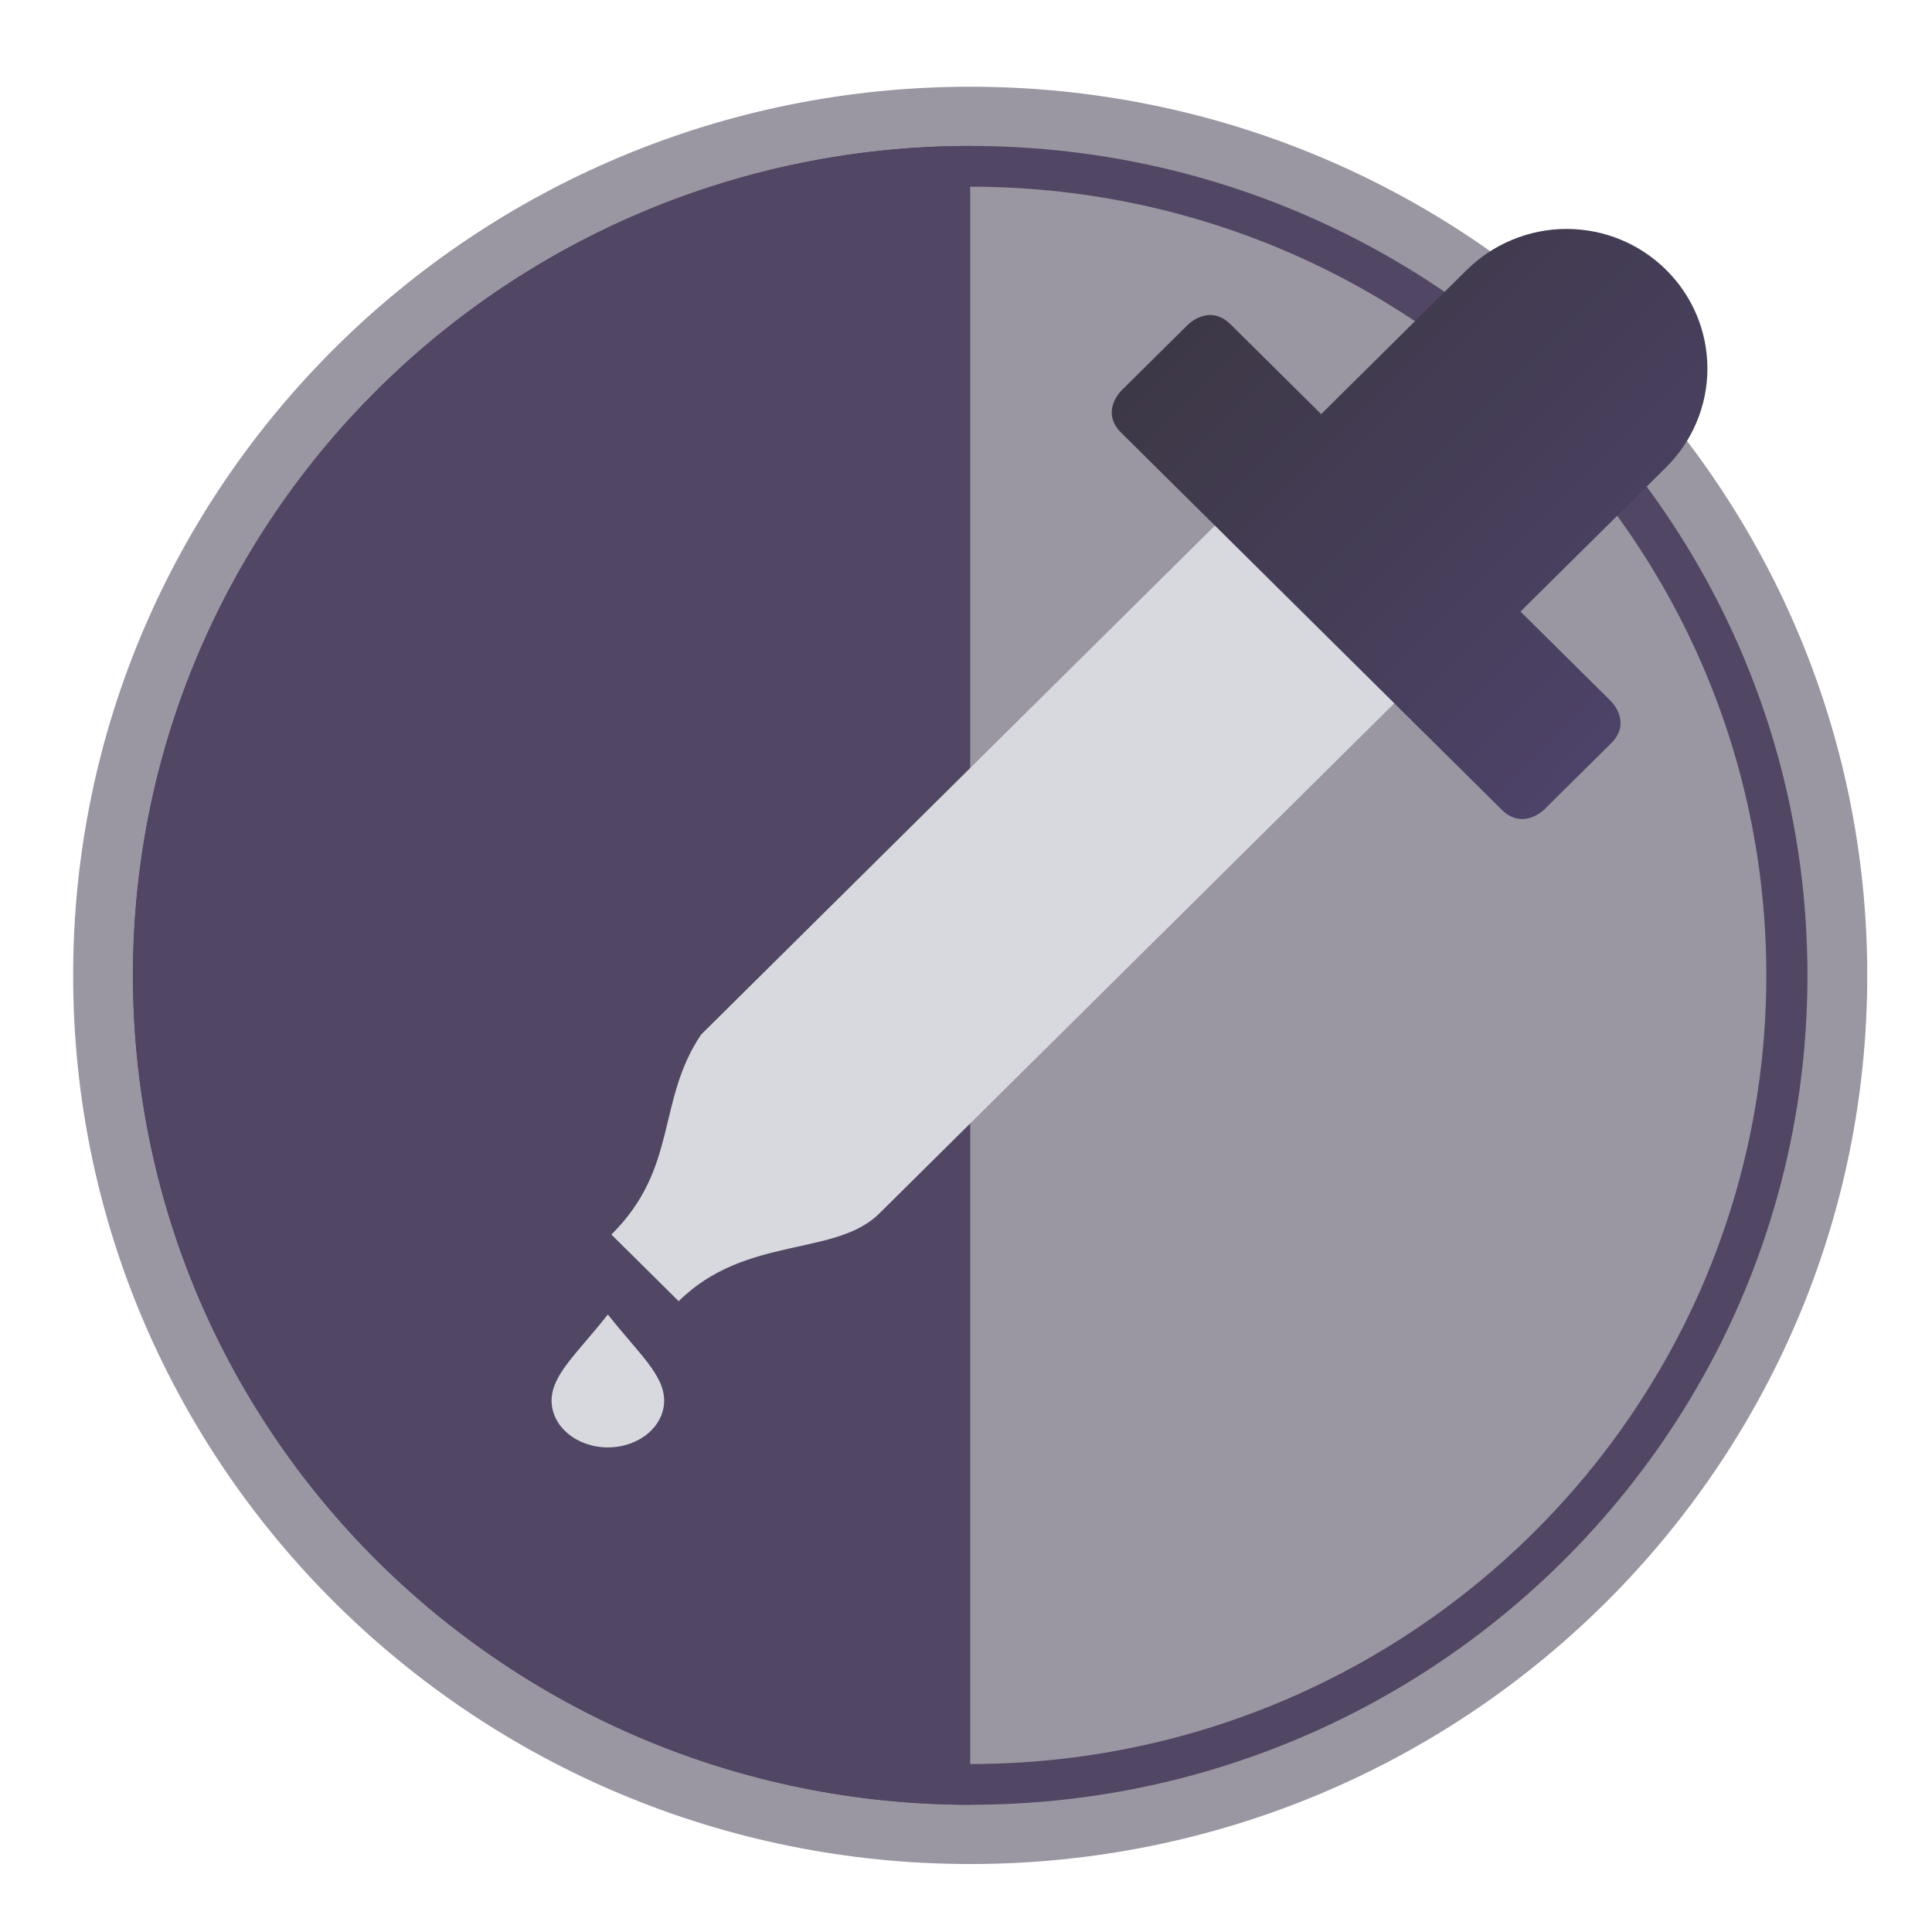
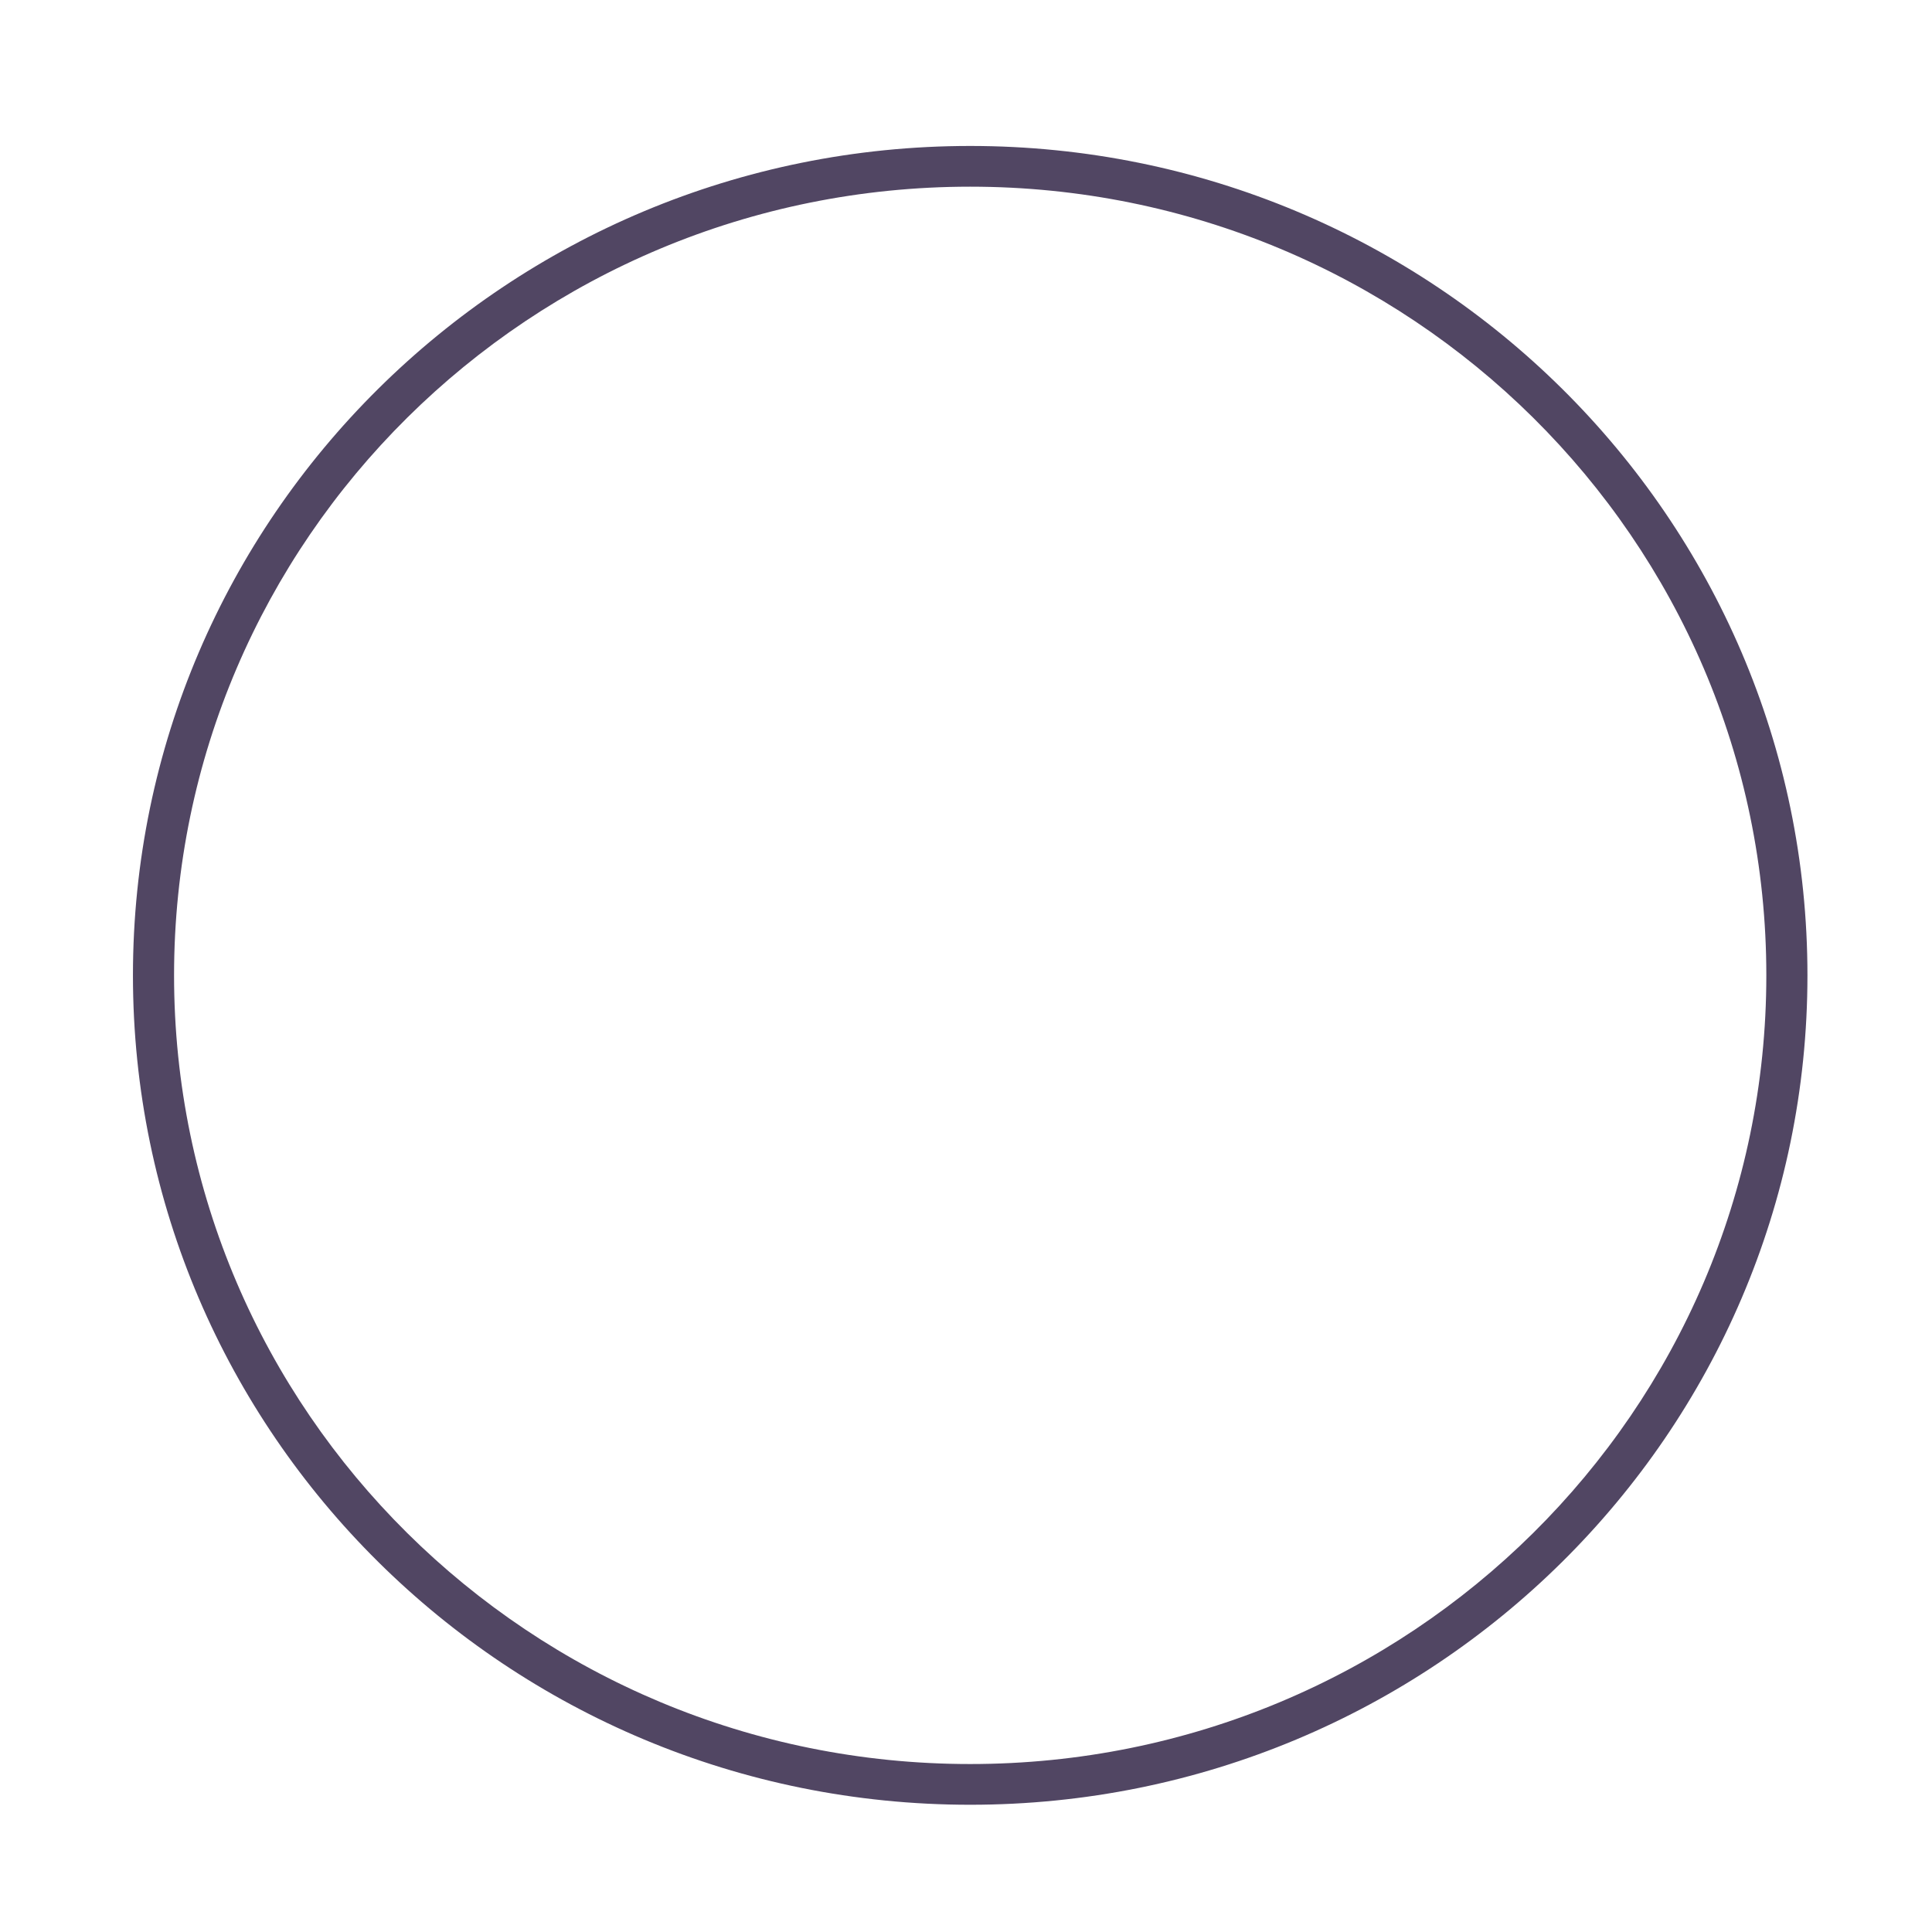
<svg xmlns="http://www.w3.org/2000/svg" xmlns:xlink="http://www.w3.org/1999/xlink" version="1.1" preserveAspectRatio="xMidYMid meet" viewBox="0 0 640 640" width="64" height="64">
  <defs>
-     <path d="M618.55 323.1C618.55 485.68 485.5 617.48 321.39 617.48C157.27 617.48 24.23 485.68 24.23 323.1C24.23 160.52 157.27 28.73 321.39 28.73C485.5 28.73 618.55 160.52 618.55 323.1Z" id="eAgb8h2VZ" />
-     <path d="M321.39 597.85C222.3 597.85 130.75 545.48 81.2 460.48C31.66 375.47 31.66 270.74 81.2 185.73C130.75 100.72 222.3 48.35 321.39 48.35" id="a5SnLgKTrf" />
    <path d="M44.04 323.1C44.04 323.1 44.04 323.1 44.04 323.1C44.04 474.84 168.21 597.85 321.38 597.85C321.39 597.85 321.39 597.85 321.39 597.85C474.56 597.85 598.74 474.84 598.74 323.1C598.74 171.36 474.56 48.35 321.39 48.35C168.22 48.35 44.04 171.35 44.04 323.1ZM585.12 323.1C585.12 467.39 467.04 584.36 321.39 584.36C175.74 584.36 57.66 467.4 57.66 323.11C57.66 323.11 57.66 323.1 57.66 323.1C57.66 178.81 175.73 61.84 321.38 61.84C321.39 61.84 321.39 61.84 321.39 61.84C467.04 61.85 585.12 178.81 585.12 323.1Z" id="cJTrTvkDo" />
-     <path d="M417.77 158.94C306.45 269.21 244.61 330.47 232.24 342.73C217.39 364.81 224.82 386.88 202.53 408.96C204.76 411.17 222.59 428.83 224.82 431.04C247.1 408.96 277.23 416.56 291.67 401.6C304.04 389.35 365.89 328.09 477.2 217.81L417.77 158.94Z" id="a3B8vcoOjL" />
-     <path d="M485.71 89.62C485.71 89.62 485.7 89.61 485.69 89.6L437.66 137.18C419.64 119.34 409.64 109.42 407.63 107.44C400.63 100.5 393.63 107.44 393.63 107.44C391.4 109.64 373.62 127.26 371.4 129.46C371.4 129.46 364.39 136.4 371.4 143.34C384.01 155.83 484.86 255.74 497.47 268.23C504.47 275.17 511.48 268.23 511.48 268.23C513.7 266.03 531.48 248.41 533.71 246.21C540.71 239.27 533.71 232.33 533.71 232.33C531.71 230.35 521.7 220.43 503.68 202.59L551.44 155.28L551.72 155.01C551.71 155 551.71 155 551.71 155C560.59 146.32 565.6 134.47 565.6 122.1C565.6 96.55 544.7 75.84 518.91 75.84C506.43 75.86 494.47 80.82 485.71 89.62Z" id="cyo4g3Wqg" />
    <linearGradient id="gradientd2v1ePhHyz" gradientUnits="userSpaceOnUse" x1="519.92" y1="259.87" x2="379.84" y2="121.1">
      <stop style="stop-color: #4d4268;stop-opacity: 1" offset="0%" />
      <stop style="stop-color: #3d3846;stop-opacity: 1" offset="100%" />
    </linearGradient>
-     <path d="M220.01 463.98C220.01 472.53 211.66 479.47 201.36 479.47C191.07 479.47 182.72 472.53 182.72 463.98C182.72 455.42 191.07 448.48 201.36 435.44C211.66 448.48 220.01 455.42 220.01 463.98Z" id="b1pfdNgPhI" />
  </defs>
  <g>
    <g>
      <g>
        <use xlink:href="#eAgb8h2VZ" opacity="1" fill="#9a96a2" fill-opacity="1" />
        <g>
          <use xlink:href="#eAgb8h2VZ" opacity="1" fill-opacity="0" stroke="#000000" stroke-width="20" stroke-opacity="0" />
        </g>
      </g>
      <g>
        <use xlink:href="#a5SnLgKTrf" opacity="1" fill="#514663" fill-opacity="1" />
        <g>
          <use xlink:href="#a5SnLgKTrf" opacity="1" fill-opacity="0" stroke="#000000" stroke-width="18.67" stroke-opacity="0" />
        </g>
      </g>
      <g>
        <use xlink:href="#cJTrTvkDo" opacity="1" fill="#514663" fill-opacity="1" />
        <g>
          <use xlink:href="#cJTrTvkDo" opacity="1" fill-opacity="0" stroke="#000000" stroke-width="18.67" stroke-opacity="0" />
        </g>
      </g>
      <g>
        <use xlink:href="#a3B8vcoOjL" opacity="1" fill="#d8d9de" fill-opacity="1" />
        <g>
          <use xlink:href="#a3B8vcoOjL" opacity="1" fill-opacity="0" stroke="#000000" stroke-width="12.49" stroke-opacity="0" />
        </g>
      </g>
      <g>
        <use xlink:href="#cyo4g3Wqg" opacity="1" fill="url(#gradientd2v1ePhHyz)" />
        <g>
          <use xlink:href="#cyo4g3Wqg" opacity="1" fill-opacity="0" stroke="#000000" stroke-width="16" stroke-opacity="0" />
        </g>
      </g>
      <g>
        <use xlink:href="#b1pfdNgPhI" opacity="1" fill="#d8d9de" fill-opacity="1" />
      </g>
    </g>
  </g>
</svg>